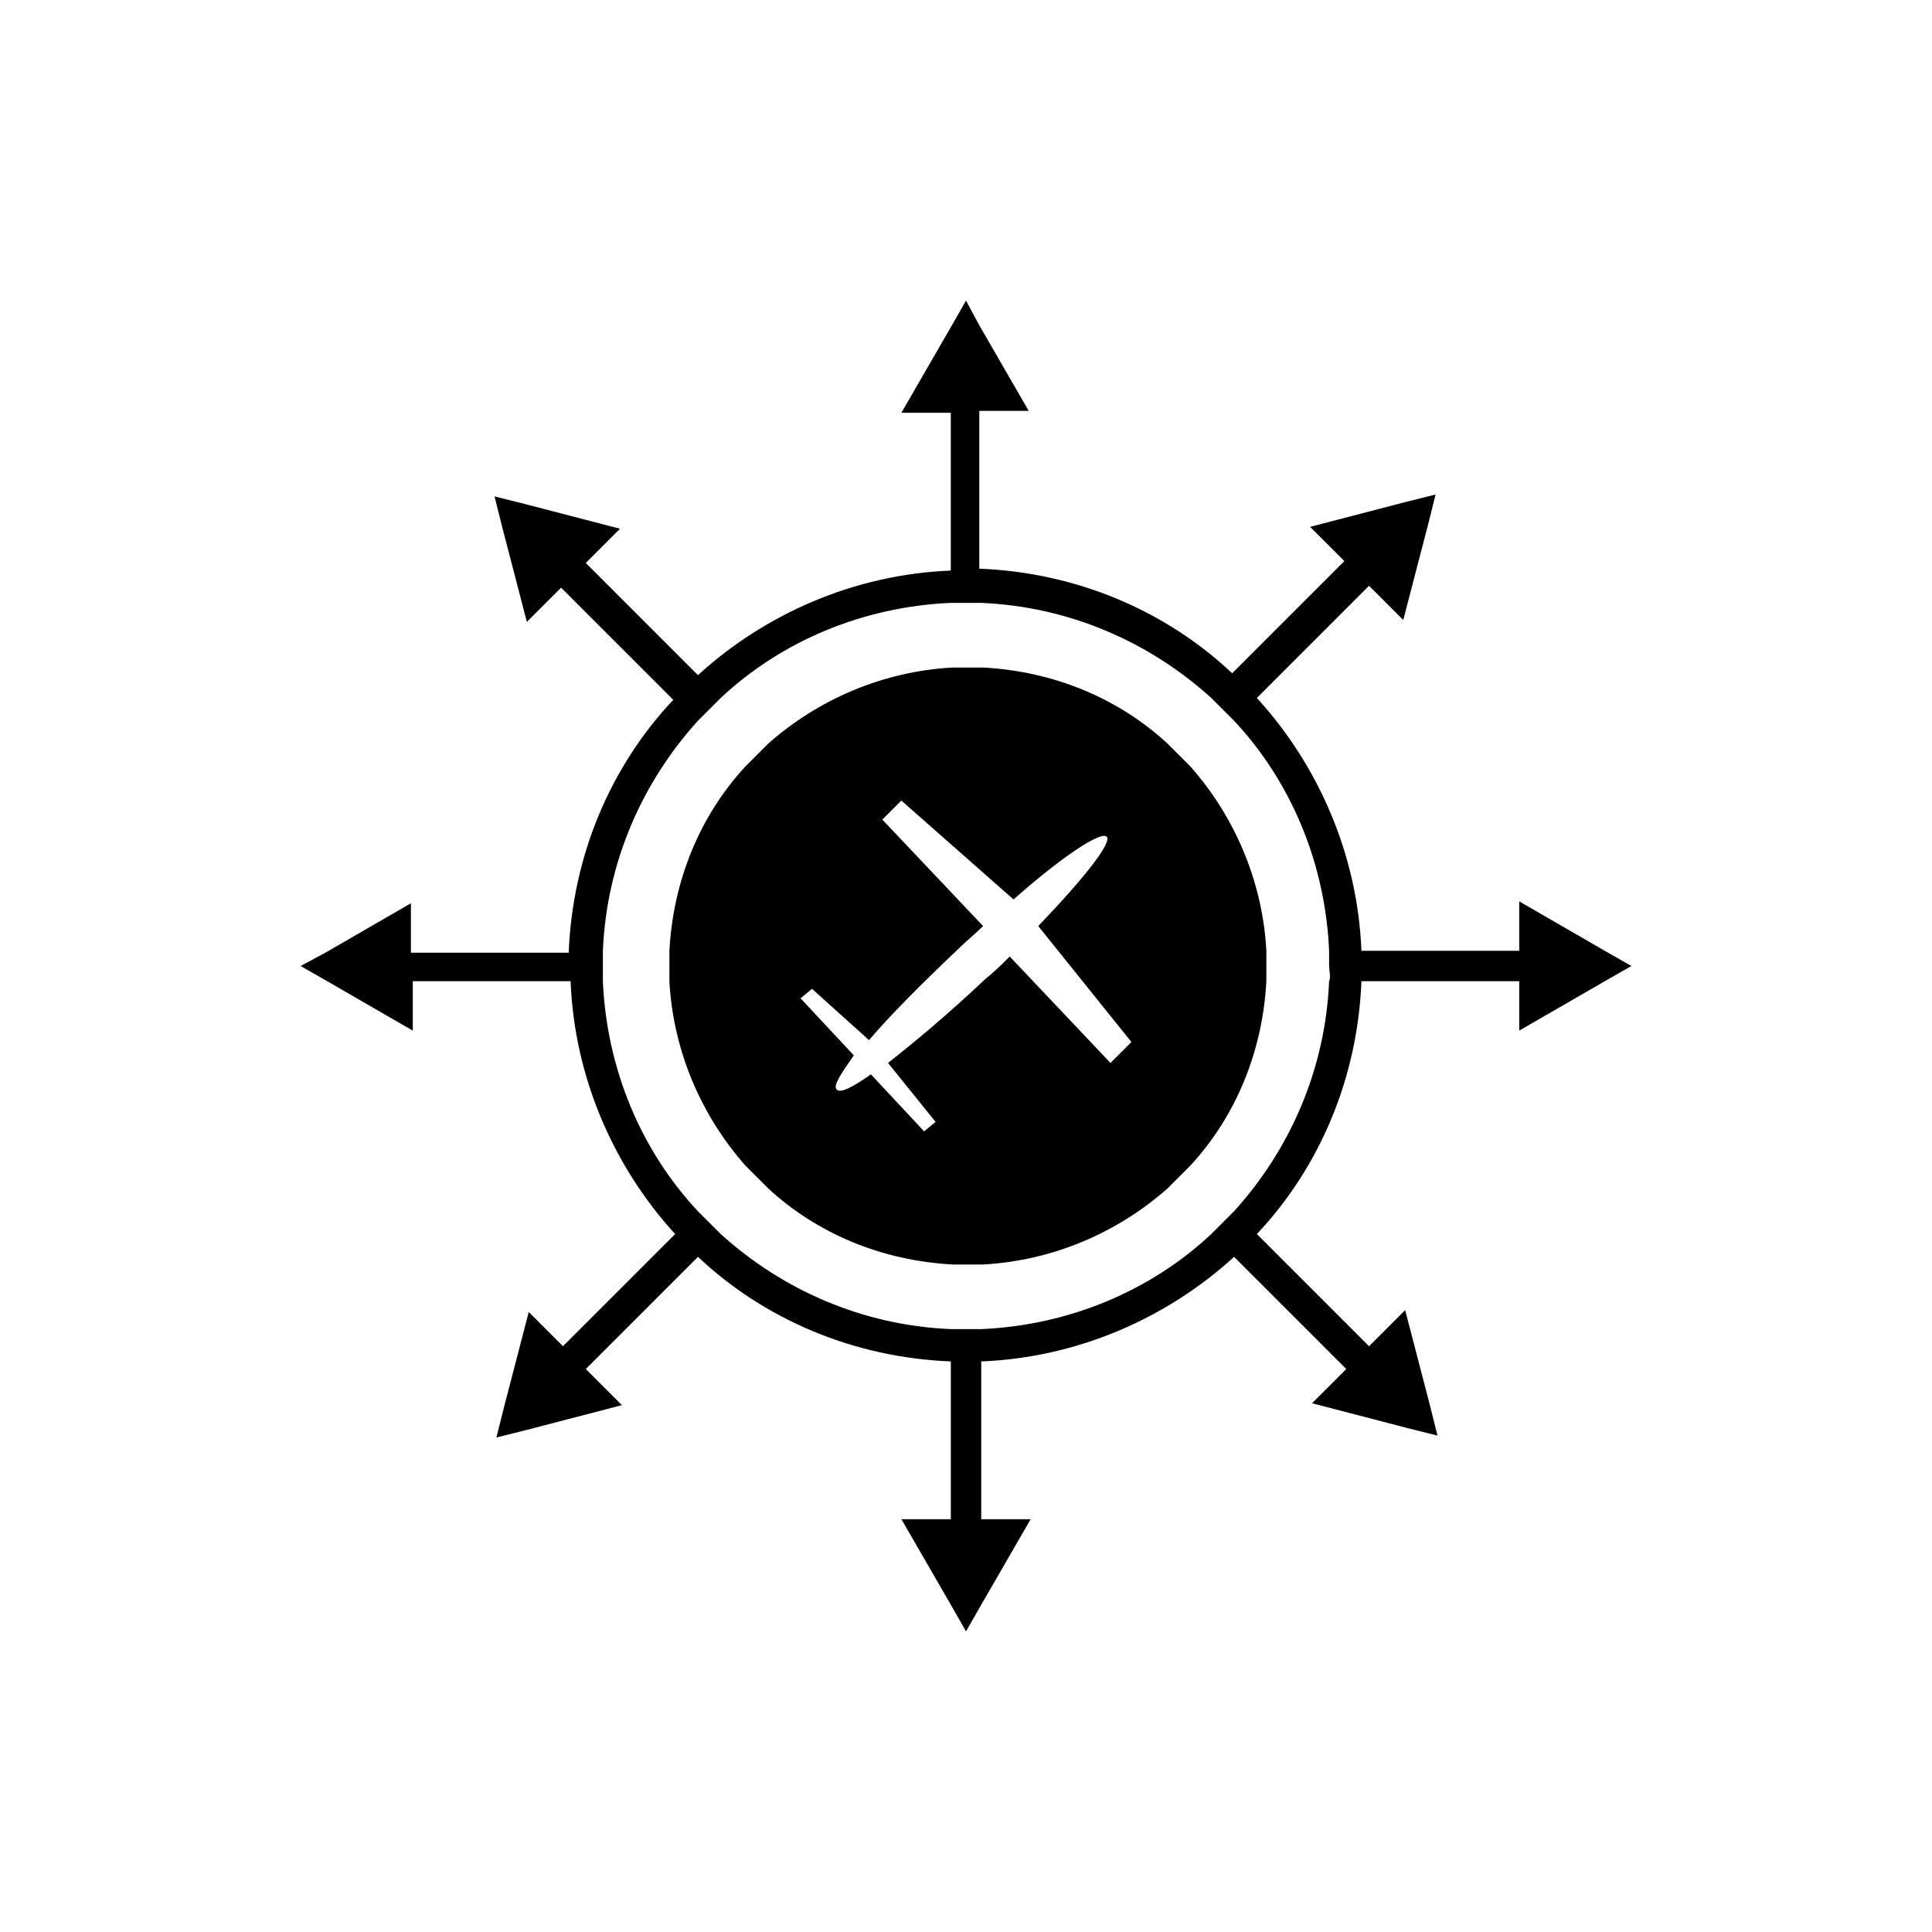
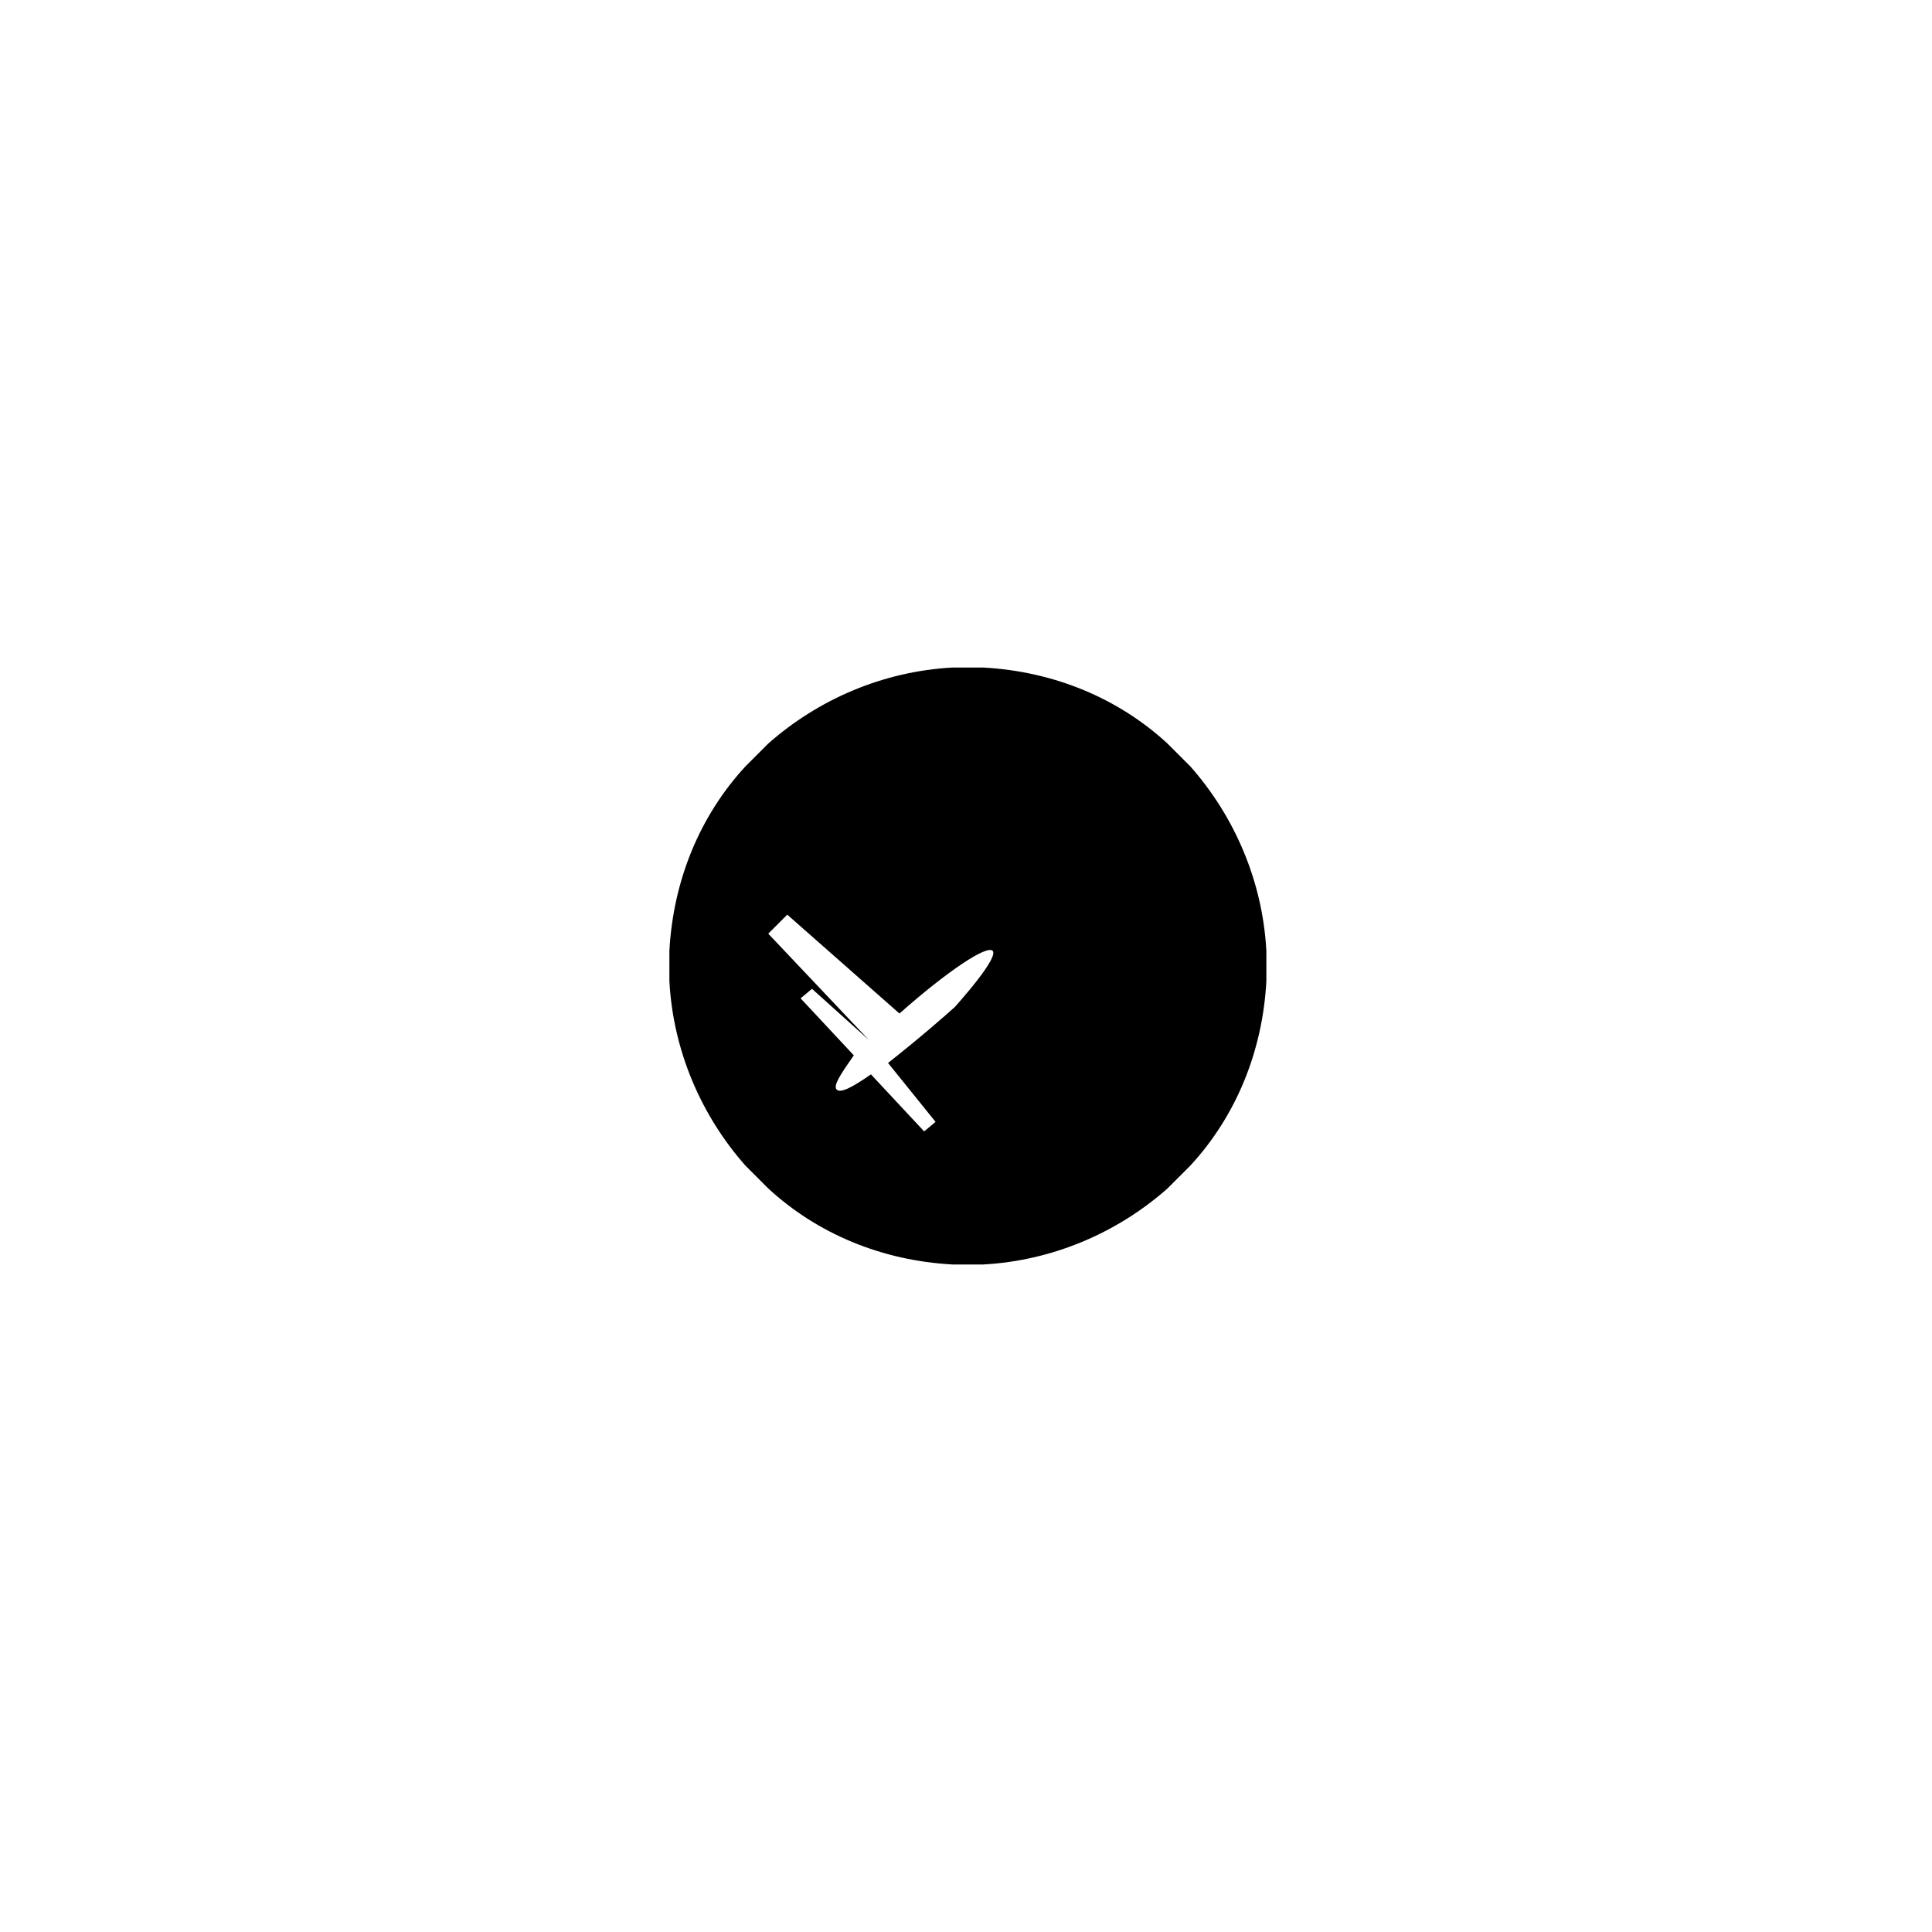
<svg xmlns="http://www.w3.org/2000/svg" fill="#000000" width="800px" height="800px" version="1.1" viewBox="144 144 512 512">
  <g>
-     <path d="m479.6 395.97c-1.008-18.641-8.566-35.77-20.152-48.871l-6.047-6.047c-13.098-12.09-30.23-19.145-48.871-20.152h-4.031-4.031c-18.641 1.008-35.77 8.566-48.871 20.152l-6.047 6.047c-12.09 13.098-19.145 30.23-20.152 48.871v4.031 4.031c1.008 18.641 8.566 35.77 20.152 48.871l6.047 6.047c13.098 12.09 30.23 19.145 48.871 20.152h4.031 4.031c18.641-1.008 35.77-8.566 48.871-20.152l6.047-6.047c12.09-13.098 19.145-30.23 20.152-48.871v-4.031-4.031zm-41.312 29.723-26.703-28.215c-2.016 2.016-4.031 4.031-6.551 6.047-9.574 9.07-18.641 16.625-25.695 22.168l12.594 15.617-3.023 2.519-14.105-15.113c-5.039 3.527-8.062 5.039-9.07 4.031-1.008-1.008 1.008-4.031 4.535-9.07l-14.105-15.113 3.023-2.519 15.113 13.602c5.543-6.551 14.105-15.113 23.68-24.184 2.016-2.016 4.535-4.031 6.551-6.047l-26.703-28.215 5.039-5.039 29.727 26.199c13.098-11.586 23.176-18.137 24.688-16.625s-6.047 11.082-18.137 23.68l24.688 30.73z" />
-     <path d="m569.28 395.97-22.672-13.098v13.098h-41.816c-1.008-25.695-11.586-49.375-27.711-67.008l29.727-29.727 9.07 9.07 6.551-25.191 2.016-8.062-8.062 2.016-25.191 6.551 9.07 9.07-29.727 29.727c-17.633-16.625-41.312-26.703-67.008-27.711v-41.816h13.098l-13.098-22.672-3.523-6.551-4.031 7.055-13.098 22.672h13.098v41.816c-25.695 1.008-49.375 11.586-67.008 27.711l-29.723-29.727 9.07-9.07-25.191-6.551-8.062-2.016 2.016 8.062 6.551 25.191 9.07-9.07 29.727 29.727c-16.625 17.633-26.703 41.312-27.711 67.008h-41.816v-13.098l-22.672 13.098-6.555 3.527 7.055 4.031 22.672 13.098v-13.098h41.816c1.008 25.695 11.586 49.375 27.711 67.008l-29.727 29.723-9.07-9.07-6.551 25.191-2.016 8.062 8.062-2.016 25.191-6.551-9.57-9.574 29.727-29.727c17.633 16.625 41.312 26.703 67.008 27.711v41.816h-13.098l13.098 22.672 4.027 7.055 4.031-7.055 13.098-22.672h-13.098v-41.816c25.695-1.008 49.375-11.586 67.008-27.711l29.727 29.727-9.074 9.07 25.191 6.551 8.062 2.016-2.016-8.062-6.551-25.191-9.574 9.574-29.727-29.727c16.625-17.633 26.703-41.312 27.711-67.008h41.816v13.098l22.672-13.098 7.055-4.027zm-73.051 8.059c-1.008 23.68-10.578 44.84-25.191 60.961l-6.047 6.047c-16.121 15.113-37.785 24.184-60.961 25.191h-4.031-4.031c-23.68-1.008-44.84-10.578-60.961-25.191l-6.047-6.047c-15.113-16.121-24.184-37.785-25.191-60.961v-4.031-4.031c1.008-23.68 10.578-44.84 25.191-60.961l6.047-6.047c16.121-15.113 37.785-24.184 60.961-25.191h4.031 4.031c23.68 1.008 44.84 10.578 60.961 25.191l6.047 6.047c15.113 16.121 24.184 37.785 25.191 60.961v4.031c0 1.012 0.504 3.023 0 4.031z" />
+     <path d="m479.6 395.97c-1.008-18.641-8.566-35.77-20.152-48.871l-6.047-6.047c-13.098-12.09-30.23-19.145-48.871-20.152h-4.031-4.031c-18.641 1.008-35.77 8.566-48.871 20.152l-6.047 6.047c-12.09 13.098-19.145 30.23-20.152 48.871v4.031 4.031c1.008 18.641 8.566 35.77 20.152 48.871l6.047 6.047c13.098 12.09 30.23 19.145 48.871 20.152h4.031 4.031c18.641-1.008 35.77-8.566 48.871-20.152l6.047-6.047c12.09-13.098 19.145-30.23 20.152-48.871v-4.031-4.031zm-41.312 29.723-26.703-28.215c-2.016 2.016-4.031 4.031-6.551 6.047-9.574 9.07-18.641 16.625-25.695 22.168l12.594 15.617-3.023 2.519-14.105-15.113c-5.039 3.527-8.062 5.039-9.07 4.031-1.008-1.008 1.008-4.031 4.535-9.07l-14.105-15.113 3.023-2.519 15.113 13.602l-26.703-28.215 5.039-5.039 29.727 26.199c13.098-11.586 23.176-18.137 24.688-16.625s-6.047 11.082-18.137 23.68l24.688 30.73z" />
  </g>
</svg>